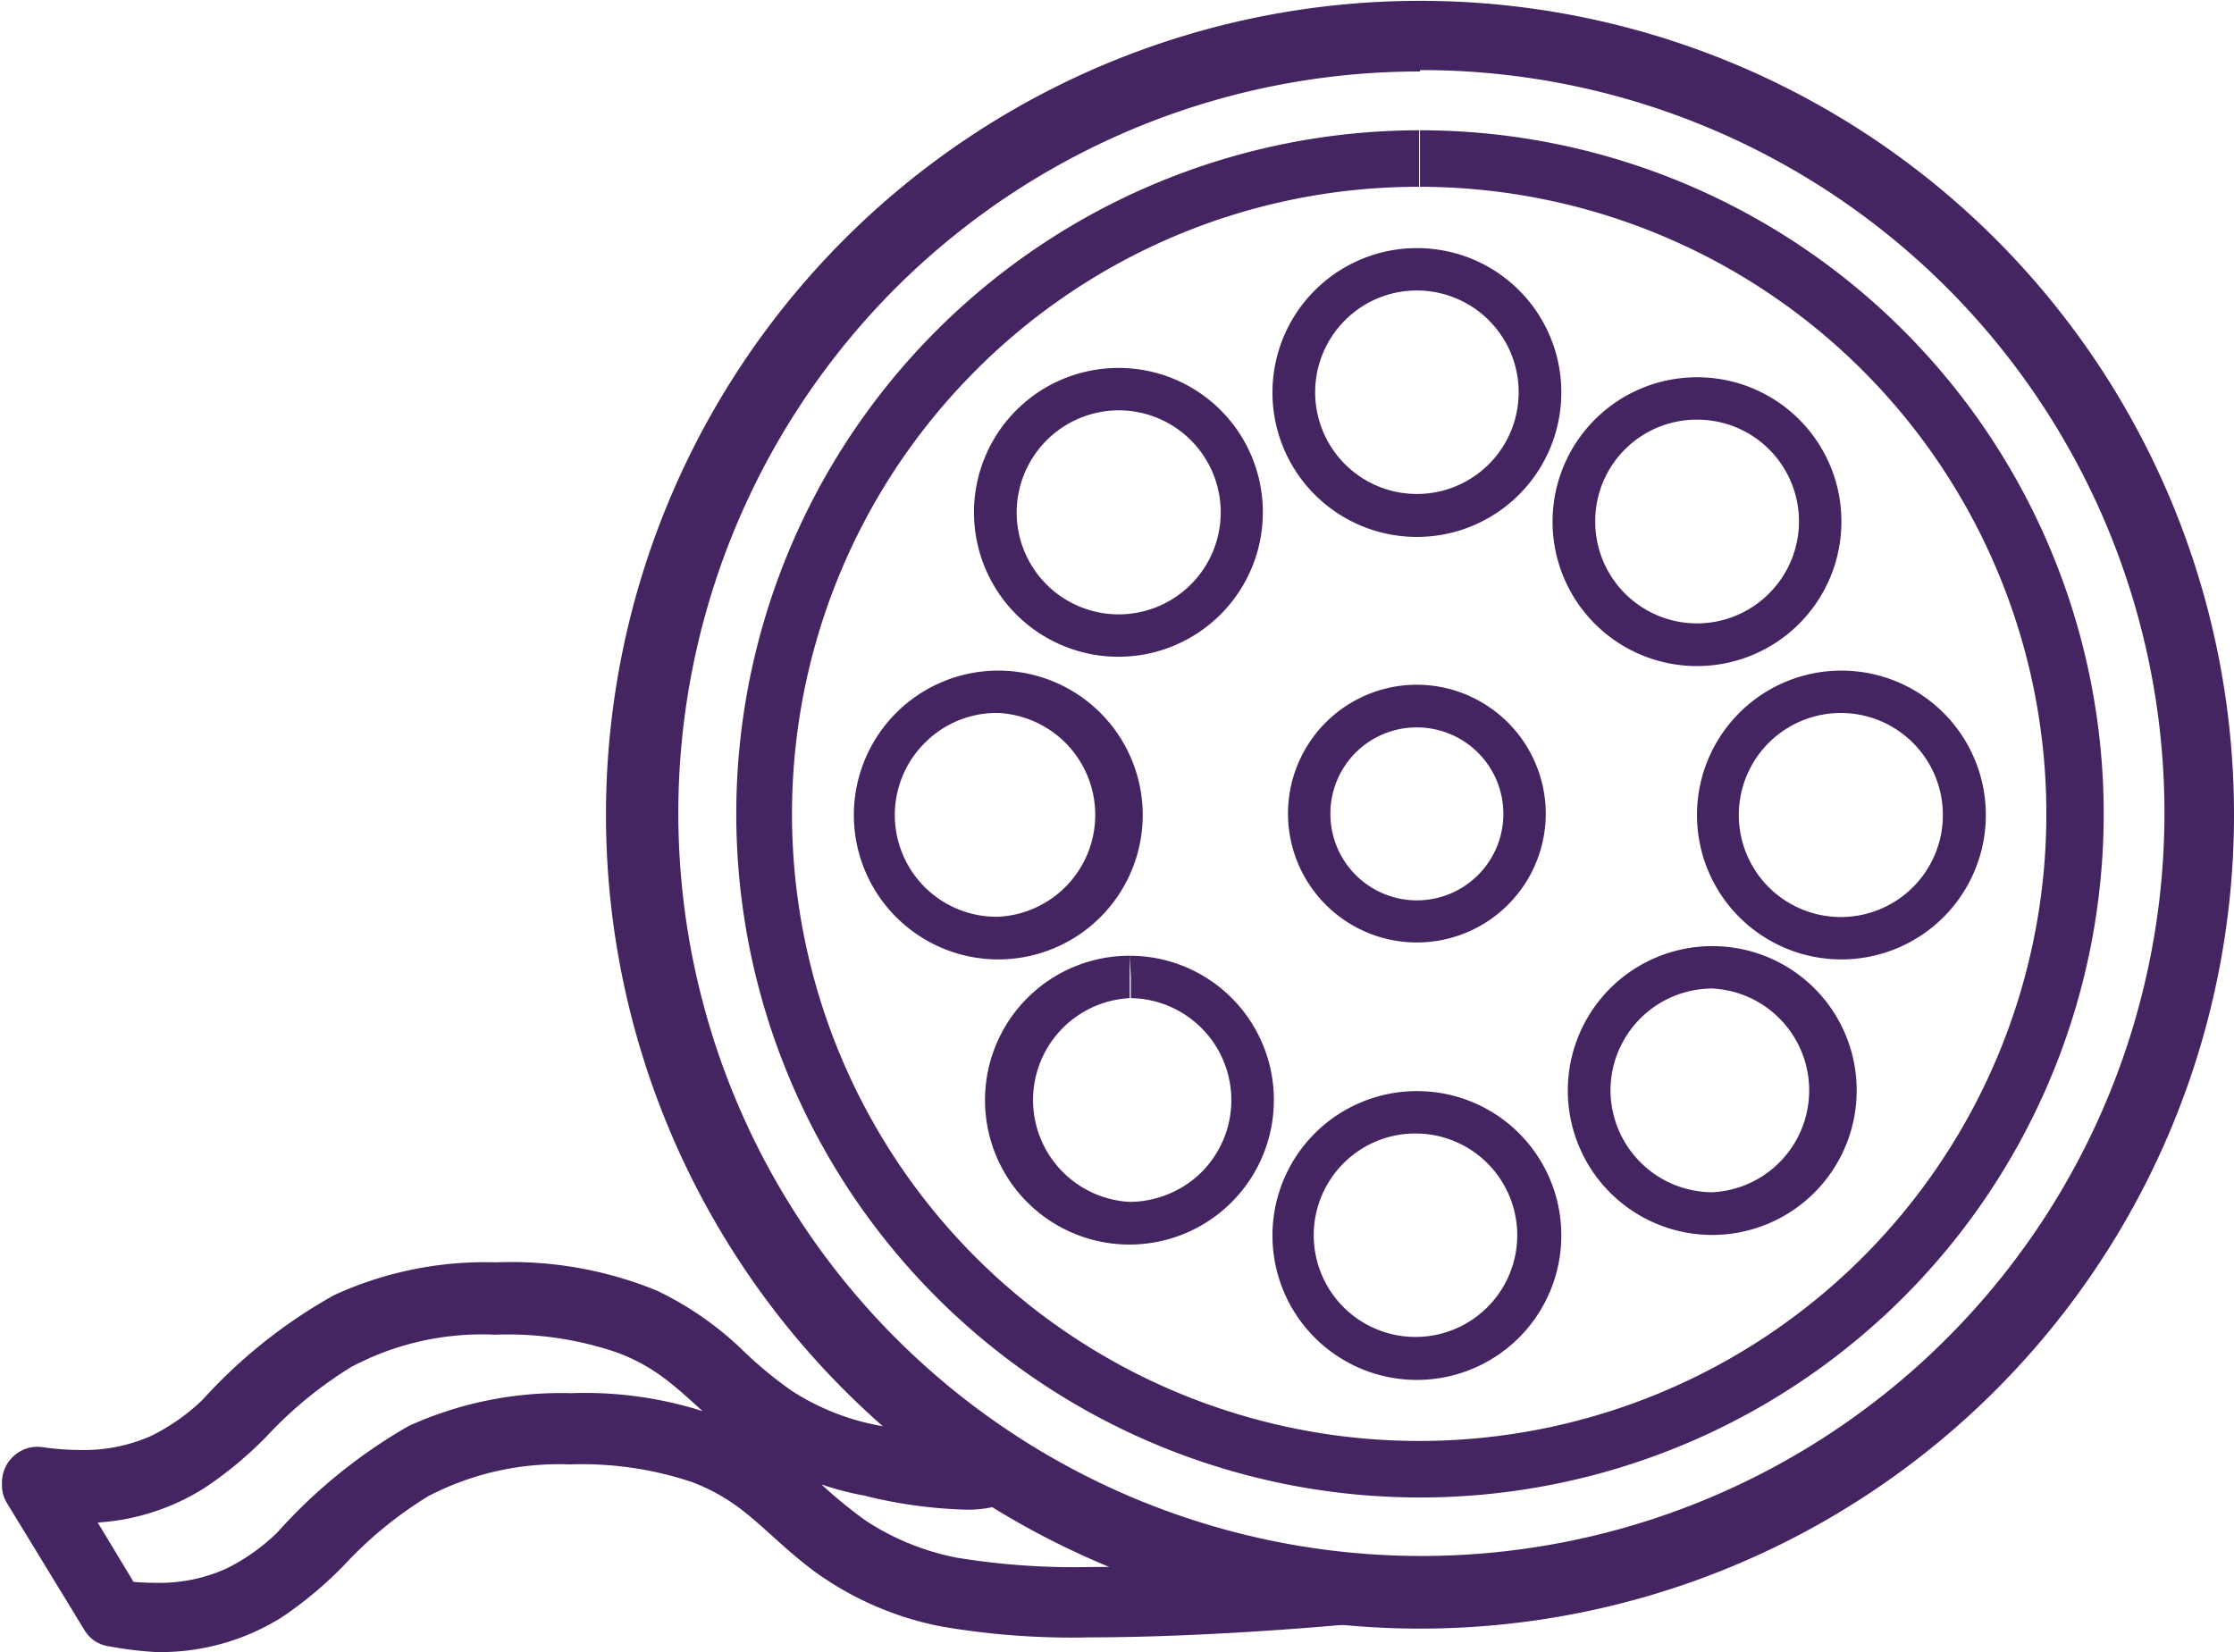
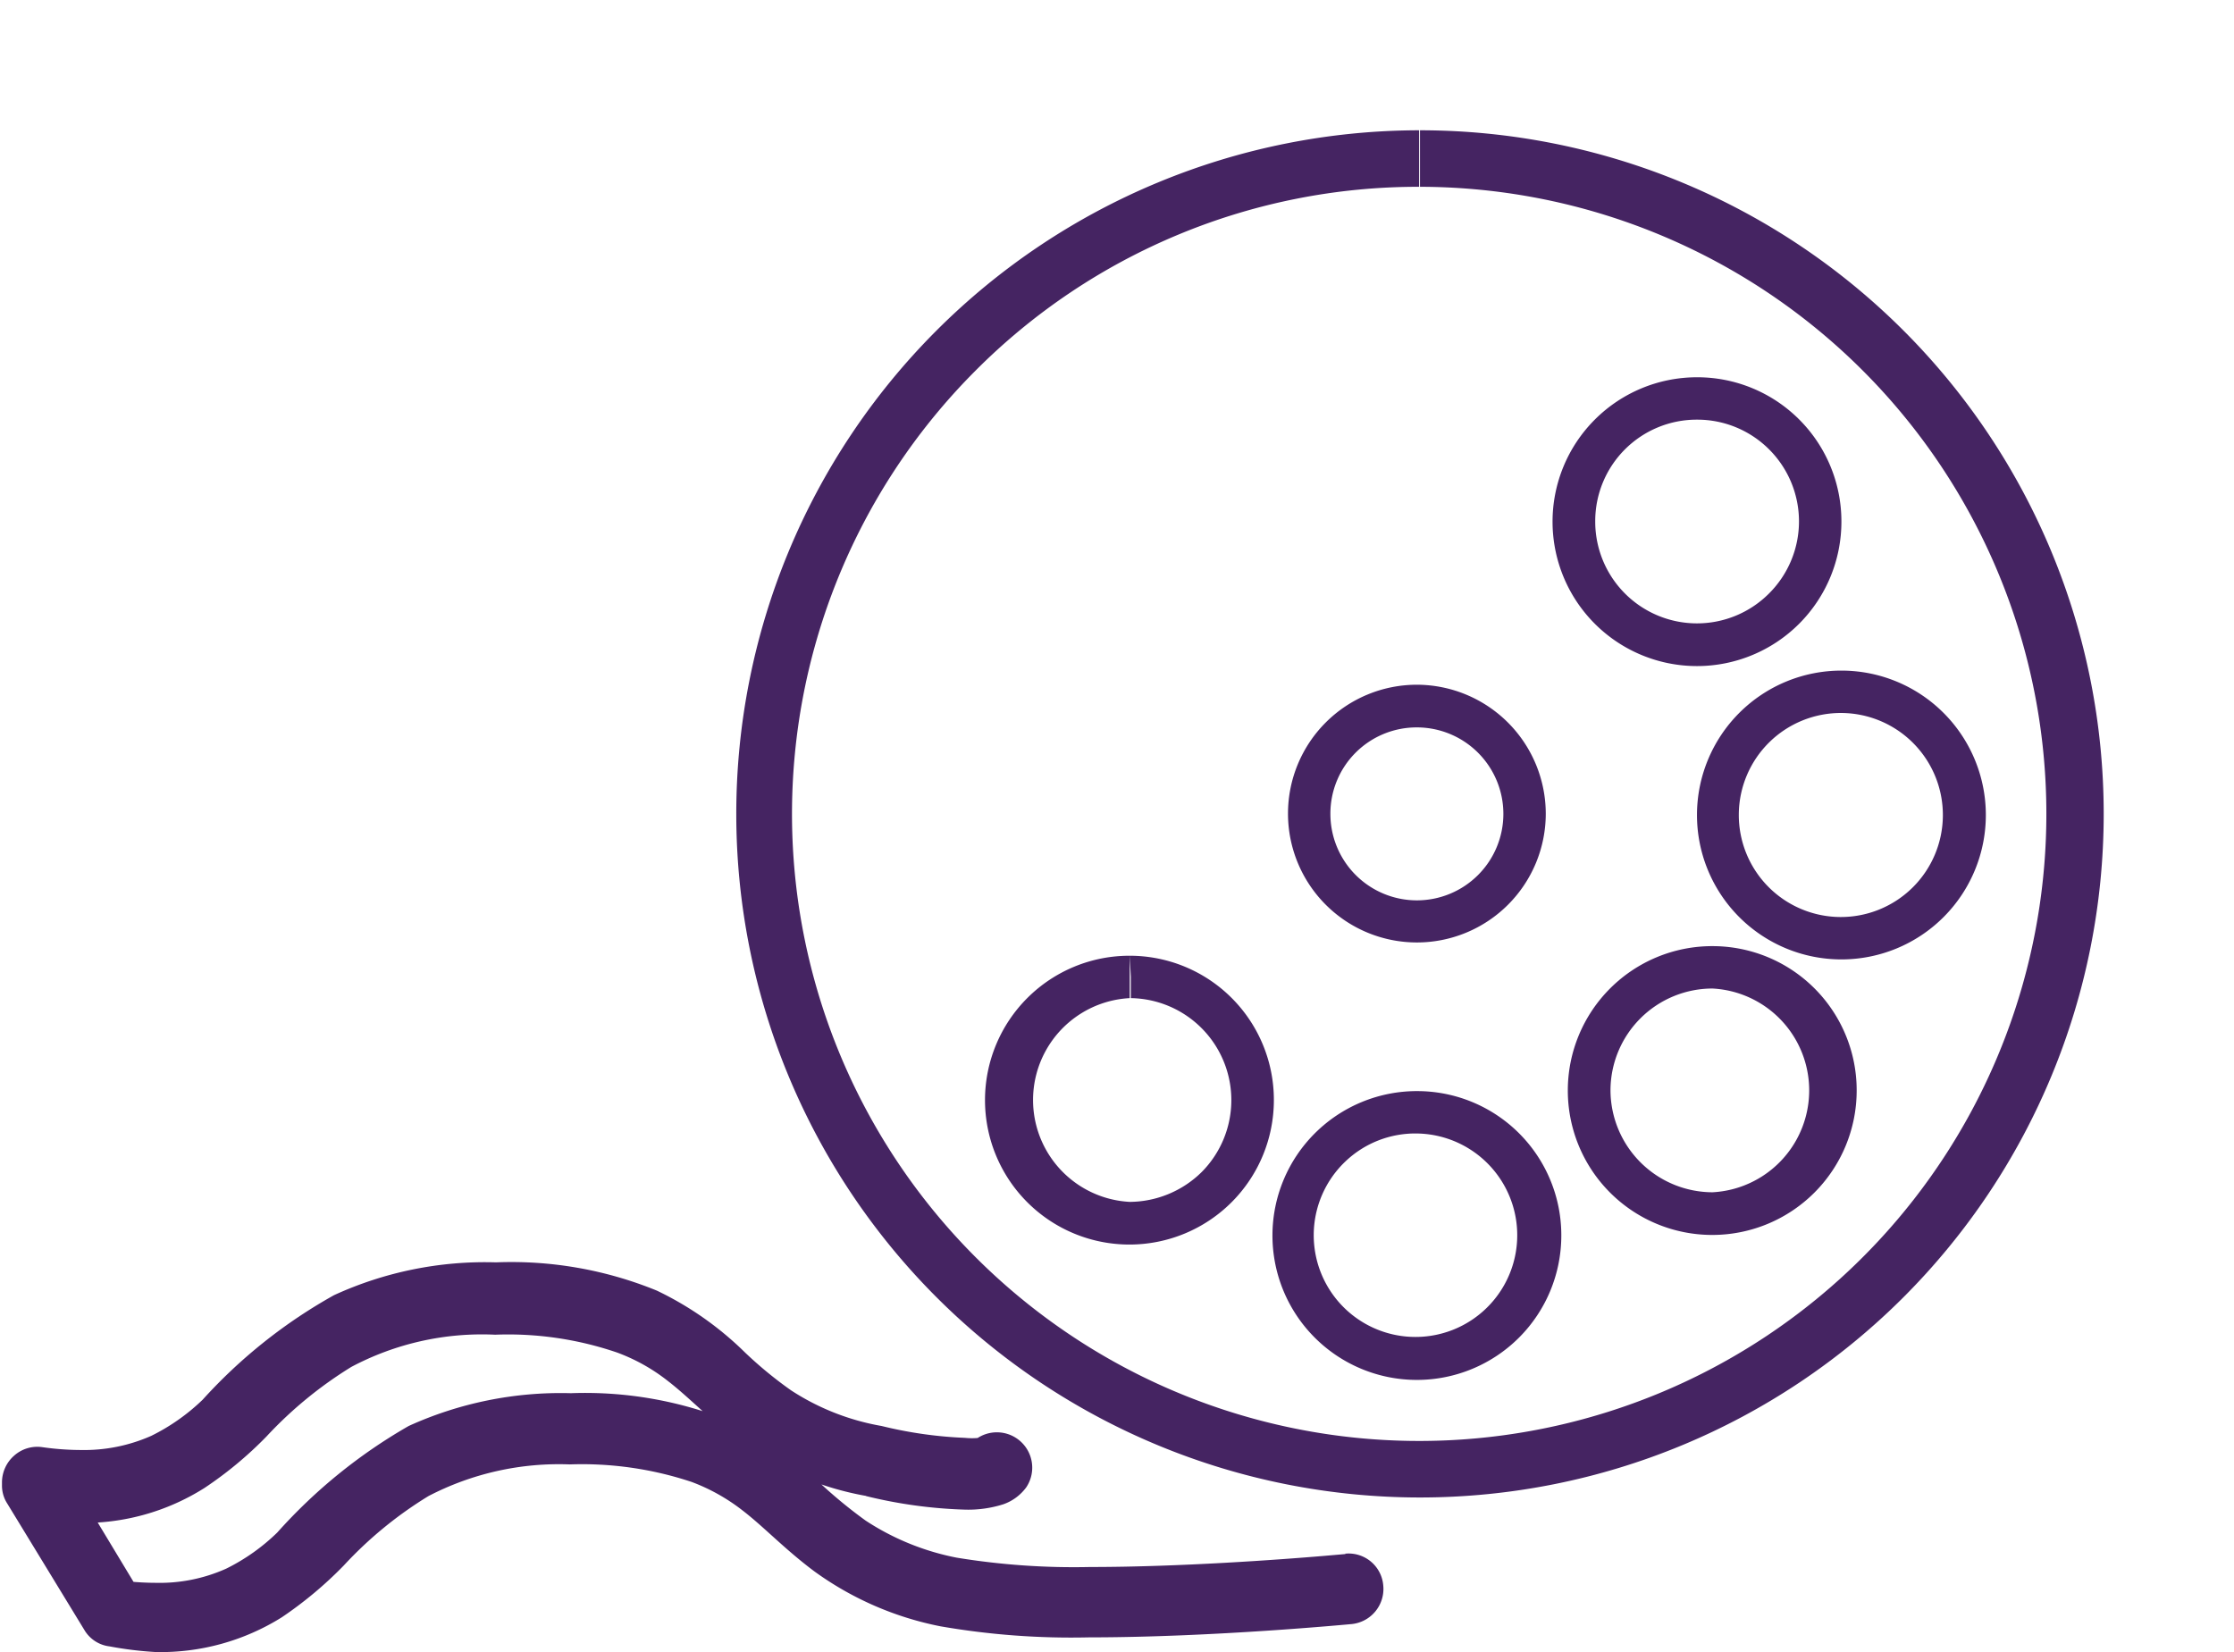
<svg xmlns="http://www.w3.org/2000/svg" id="Layer_1" data-name="Layer 1" viewBox="0 0 79.04 58.46">
  <title>reel</title>
-   <path d="M50.72,12v1.25A26.29,26.29,0,1,1,32.13,21a26.23,26.23,0,0,1,18.59-7.7v-2.5a28.8,28.8,0,1,0,28.8,28.8,28.79,28.79,0,0,0-28.8-28.8Z" transform="translate(-0.48 -10.77)" style="fill:#452462" />
  <path d="M50.72,16.38v1A22.19,22.19,0,1,1,35,23.88a22.09,22.09,0,0,1,15.69-6.5v-2A24.19,24.19,0,1,0,74.91,39.57,24.19,24.19,0,0,0,50.72,15.38Z" transform="translate(-0.48 -10.77)" style="fill:#452462" />
  <path d="M48.1,65.76l-.81.07c-1.55.13-5.07.39-8.24.39a25.67,25.67,0,0,1-4.72-.33h0a9,9,0,0,1-3.22-1.31,16.77,16.77,0,0,1-1.63-1.34,11.49,11.49,0,0,0-3.13-2.17,13.72,13.72,0,0,0-5.67-1,13,13,0,0,0-5.74,1.16A18.69,18.69,0,0,0,10.29,65a7.07,7.07,0,0,1-1.81,1.28,5.76,5.76,0,0,1-2.5.5,9.79,9.79,0,0,1-1.36-.1l-.17,1.24,1.07-.65L2.8,62.76l-1.07.65H3V63.3H1.73l-.16,1.24a12.78,12.78,0,0,0,1.69.12,8,8,0,0,0,4.46-1.24A13.48,13.48,0,0,0,9.91,61.6a14.36,14.36,0,0,1,3-2.46A9.86,9.86,0,0,1,18,58a11.92,11.92,0,0,1,4.31.63,6.57,6.57,0,0,1,1.79,1c.78.6,1.5,1.39,2.58,2.18a10.7,10.7,0,0,0,4.47,1.9l.24-1.22-.27,1.22a16.68,16.68,0,0,0,3.5.48,4.1,4.1,0,0,0,1.36-.19,1.7,1.7,0,0,0,.81-.6,1.25,1.25,0,1,0-2.08-1.39l.72.48-.31-.84a.92.92,0,0,0-.41.36l.72.48-.31-.84,0,0,0,0h0l0,0,0,0a2.42,2.42,0,0,1-.5,0,14.8,14.8,0,0,1-2.95-.42h0a8.53,8.53,0,0,1-3.2-1.26,14.28,14.28,0,0,1-1.62-1.33,11.53,11.53,0,0,0-3.13-2.2,13.59,13.59,0,0,0-5.69-1,12.81,12.81,0,0,0-5.73,1.16,18.29,18.29,0,0,0-4.65,3.7,7.19,7.19,0,0,1-1.82,1.28,5.86,5.86,0,0,1-2.49.5,9.79,9.79,0,0,1-1.36-.1,1.23,1.23,0,0,0-1,.3,1.26,1.26,0,0,0-.43.94v.11a1.17,1.17,0,0,0,.19.65l2.72,4.46a1.2,1.2,0,0,0,.9.59A12.78,12.78,0,0,0,6,69.23,8.09,8.09,0,0,0,10.45,68a13.87,13.87,0,0,0,2.19-1.83,14.05,14.05,0,0,1,3-2.46,10,10,0,0,1,5-1.12,12.27,12.27,0,0,1,4.31.62,6.8,6.8,0,0,1,1.79,1c.77.59,1.5,1.38,2.56,2.17a11.31,11.31,0,0,0,4.46,1.94h0a27.09,27.09,0,0,0,5.25.39c4.4,0,9.27-.47,9.29-.47a1.25,1.25,0,0,0,1.12-1.37,1.23,1.23,0,0,0-1.36-1.12Z" transform="translate(-0.48 -10.77)" style="fill:#452462" />
-   <path d="M50.62,20.3v.75a3.6,3.6,0,1,1-2.55,1.05,3.58,3.58,0,0,1,2.55-1.05v-1.5a5.11,5.11,0,1,0,5.1,5.1,5.1,5.1,0,0,0-5.1-5.1Z" transform="translate(-0.48 -10.77)" style="fill:#452462" />
  <path d="M50.62,50.13v.75a3.6,3.6,0,1,1-2.55,1,3.58,3.58,0,0,1,2.55-1v-1.5a5.11,5.11,0,1,0,5.1,5.1,5.1,5.1,0,0,0-5.1-5.1Z" transform="translate(-0.48 -10.77)" style="fill:#452462" />
  <path d="M65.64,35.21V36A3.61,3.61,0,1,1,62,39.57,3.61,3.61,0,0,1,65.64,36v-1.5a5.11,5.11,0,1,0,5.1,5.11,5.11,5.11,0,0,0-5.1-5.11Z" transform="translate(-0.48 -10.77)" style="fill:#452462" />
-   <path d="M35.81,35.21V36a3.61,3.61,0,0,1,0,7.21A3.6,3.6,0,0,1,33.26,37,3.56,3.56,0,0,1,35.81,36v-1.5a5.11,5.11,0,1,0,5.1,5.11,5.11,5.11,0,0,0-5.1-5.11Z" transform="translate(-0.48 -10.77)" style="fill:#452462" />
  <path d="M60.52,24.87v.75a3.59,3.59,0,0,1,2.55,1.05,3.6,3.6,0,0,1,0,5.1,3.6,3.6,0,0,1-6.15-2.55,3.59,3.59,0,0,1,3.6-3.6v-1.5a5.11,5.11,0,1,0,5.11,5.1,5.1,5.1,0,0,0-5.11-5.1Z" transform="translate(-0.48 -10.77)" style="fill:#452462" />
  <path d="M61.07,45v.75a3.61,3.61,0,0,1,0,7.21,3.62,3.62,0,0,1-3.61-3.61,3.61,3.61,0,0,1,3.61-3.6v-1.5a5.11,5.11,0,1,0,5.1,5.1,5.1,5.1,0,0,0-5.1-5.1Z" transform="translate(-0.48 -10.77)" style="fill:#452462" />
  <path d="M40.49,45.34v.75A3.61,3.61,0,0,1,43,52.24a3.66,3.66,0,0,1-2.55,1.06,3.61,3.61,0,0,1,0-7.21v-1.5a5.11,5.11,0,1,0,5.1,5.1,5.1,5.1,0,0,0-5.1-5.1Z" transform="translate(-0.48 -10.77)" style="fill:#452462" />
-   <path d="M40.05,24.54v.75a3.61,3.61,0,1,1-3.6,3.61,3.62,3.62,0,0,1,3.6-3.61v-1.5a5.11,5.11,0,1,0,5.11,5.11,5.1,5.1,0,0,0-5.11-5.11Z" transform="translate(-0.48 -10.77)" style="fill:#452462" />
  <path d="M50.62,35.76v.75a3.06,3.06,0,1,1-3.07,3.06,3.05,3.05,0,0,1,3.07-3.06V35a4.56,4.56,0,1,0,4.55,4.56A4.57,4.57,0,0,0,50.62,35Z" transform="translate(-0.48 -10.77)" style="fill:#452462" />
</svg>